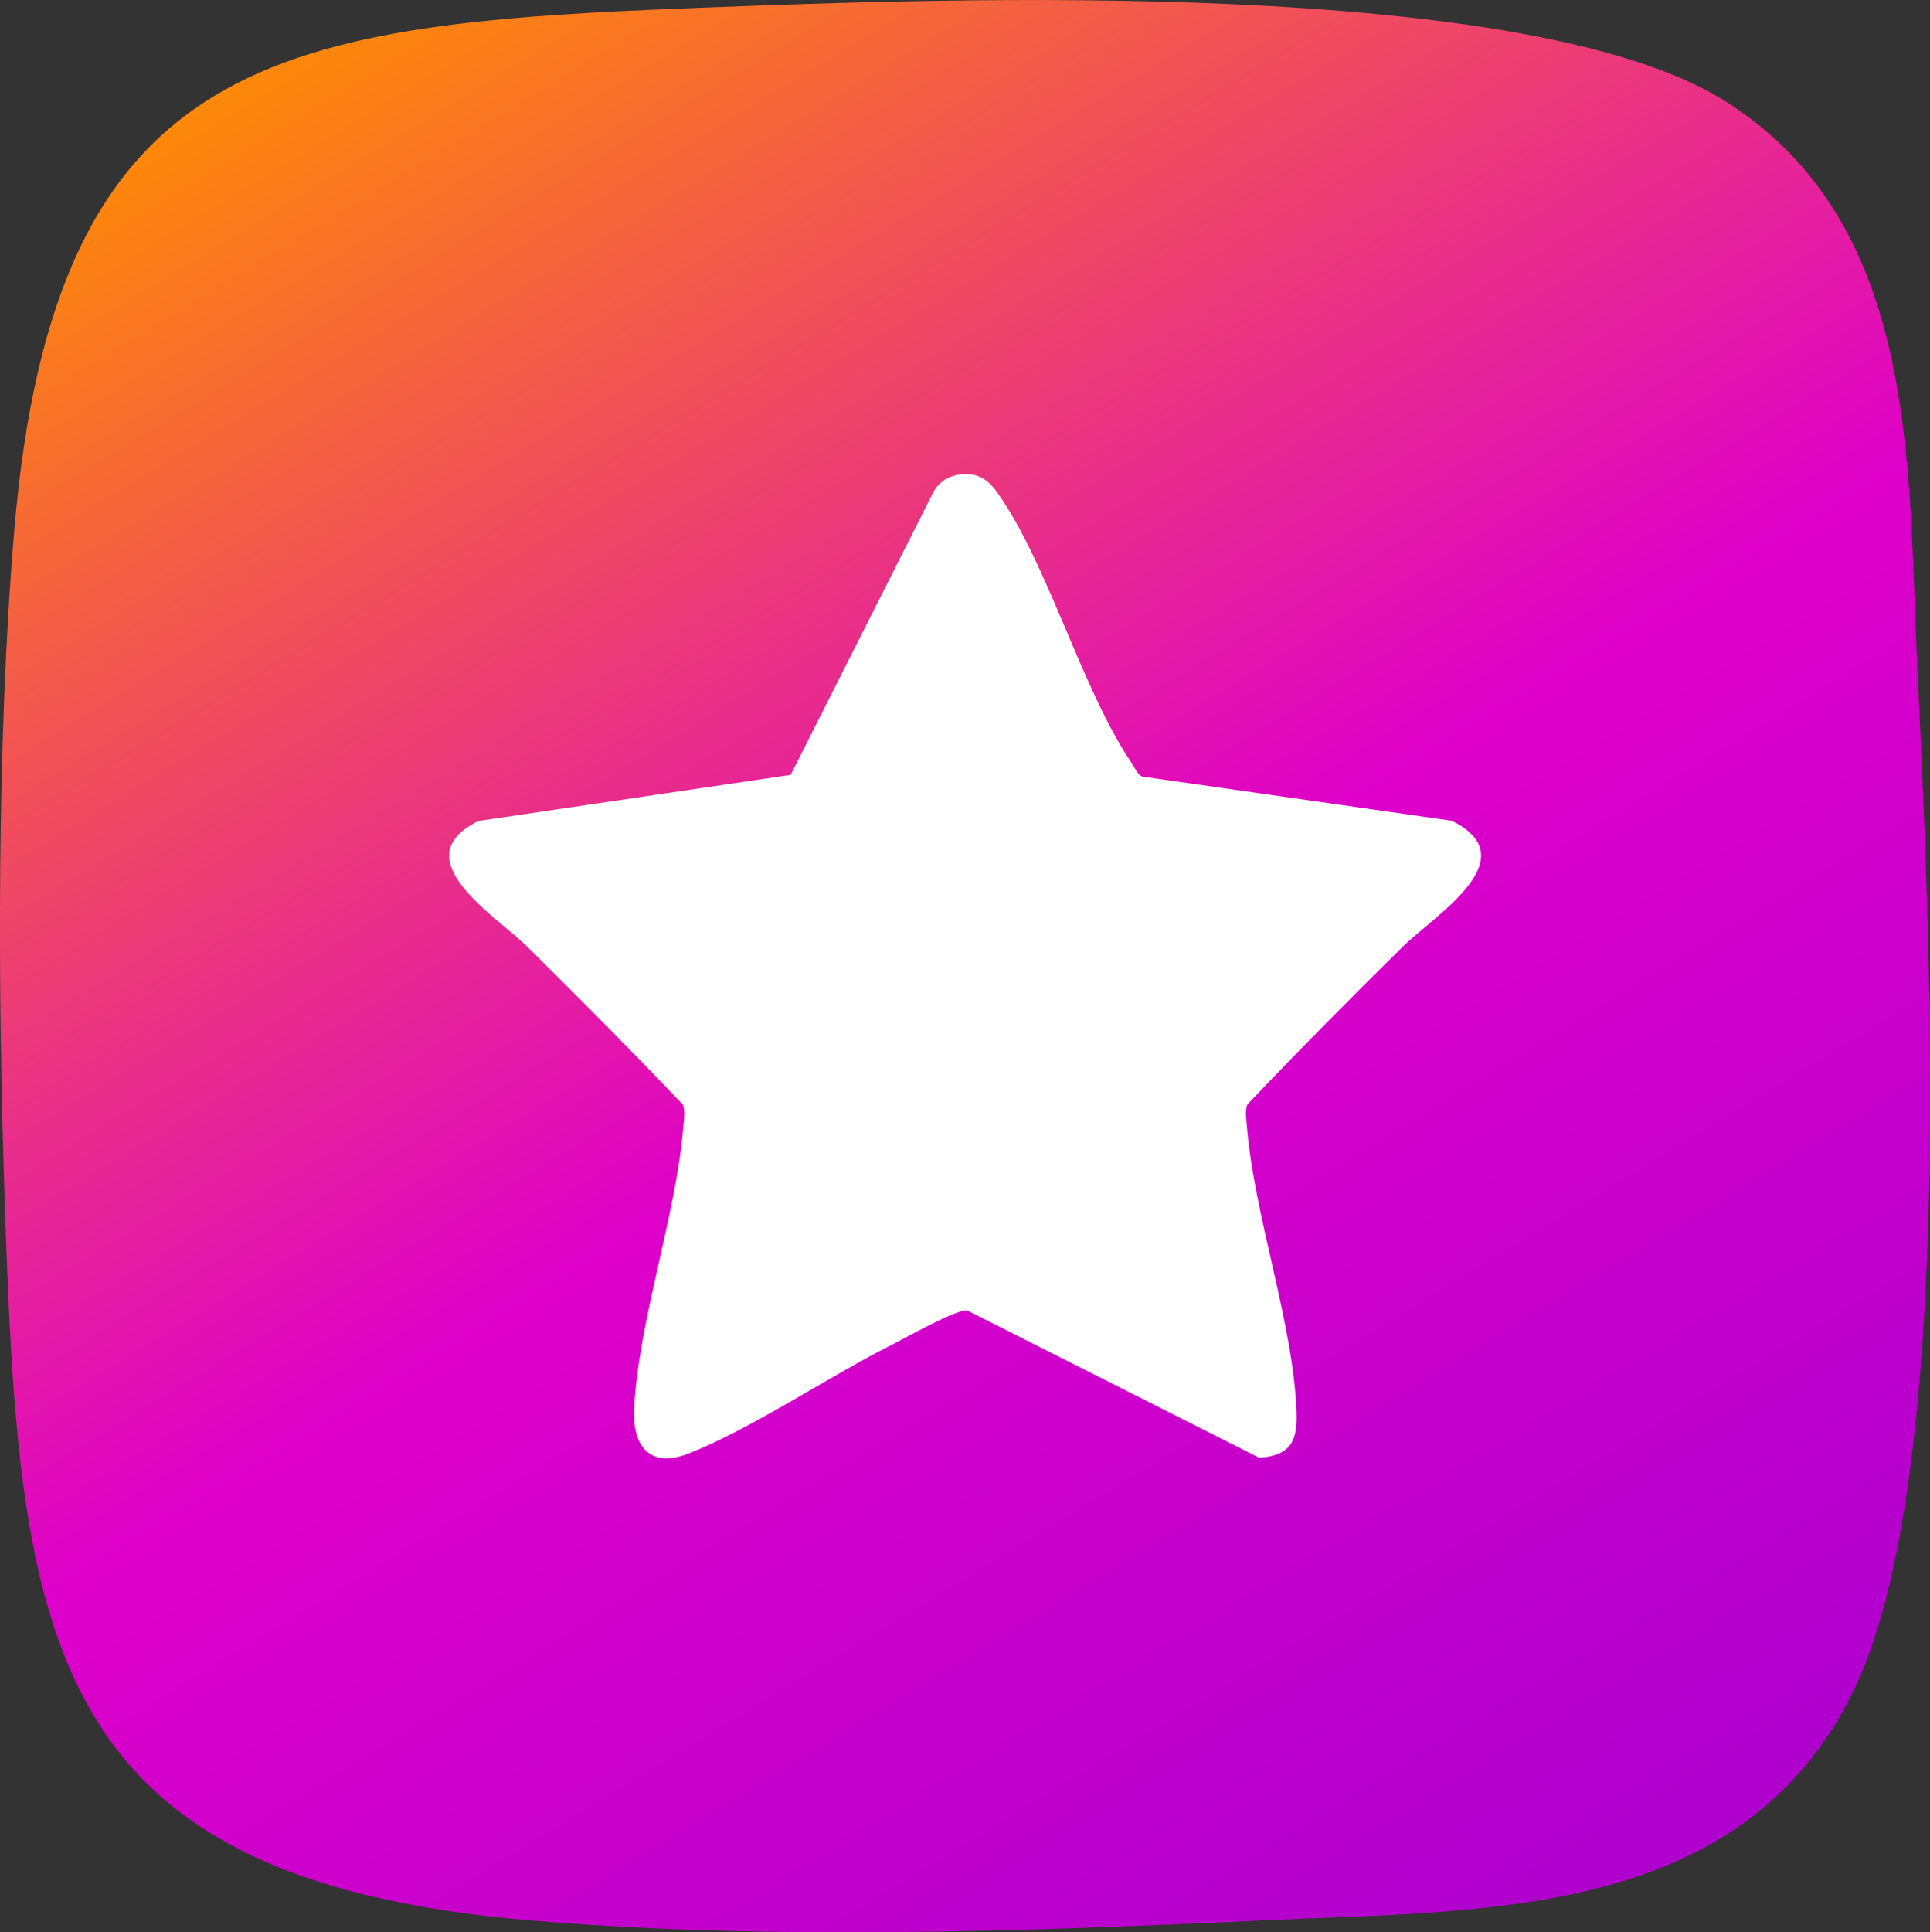
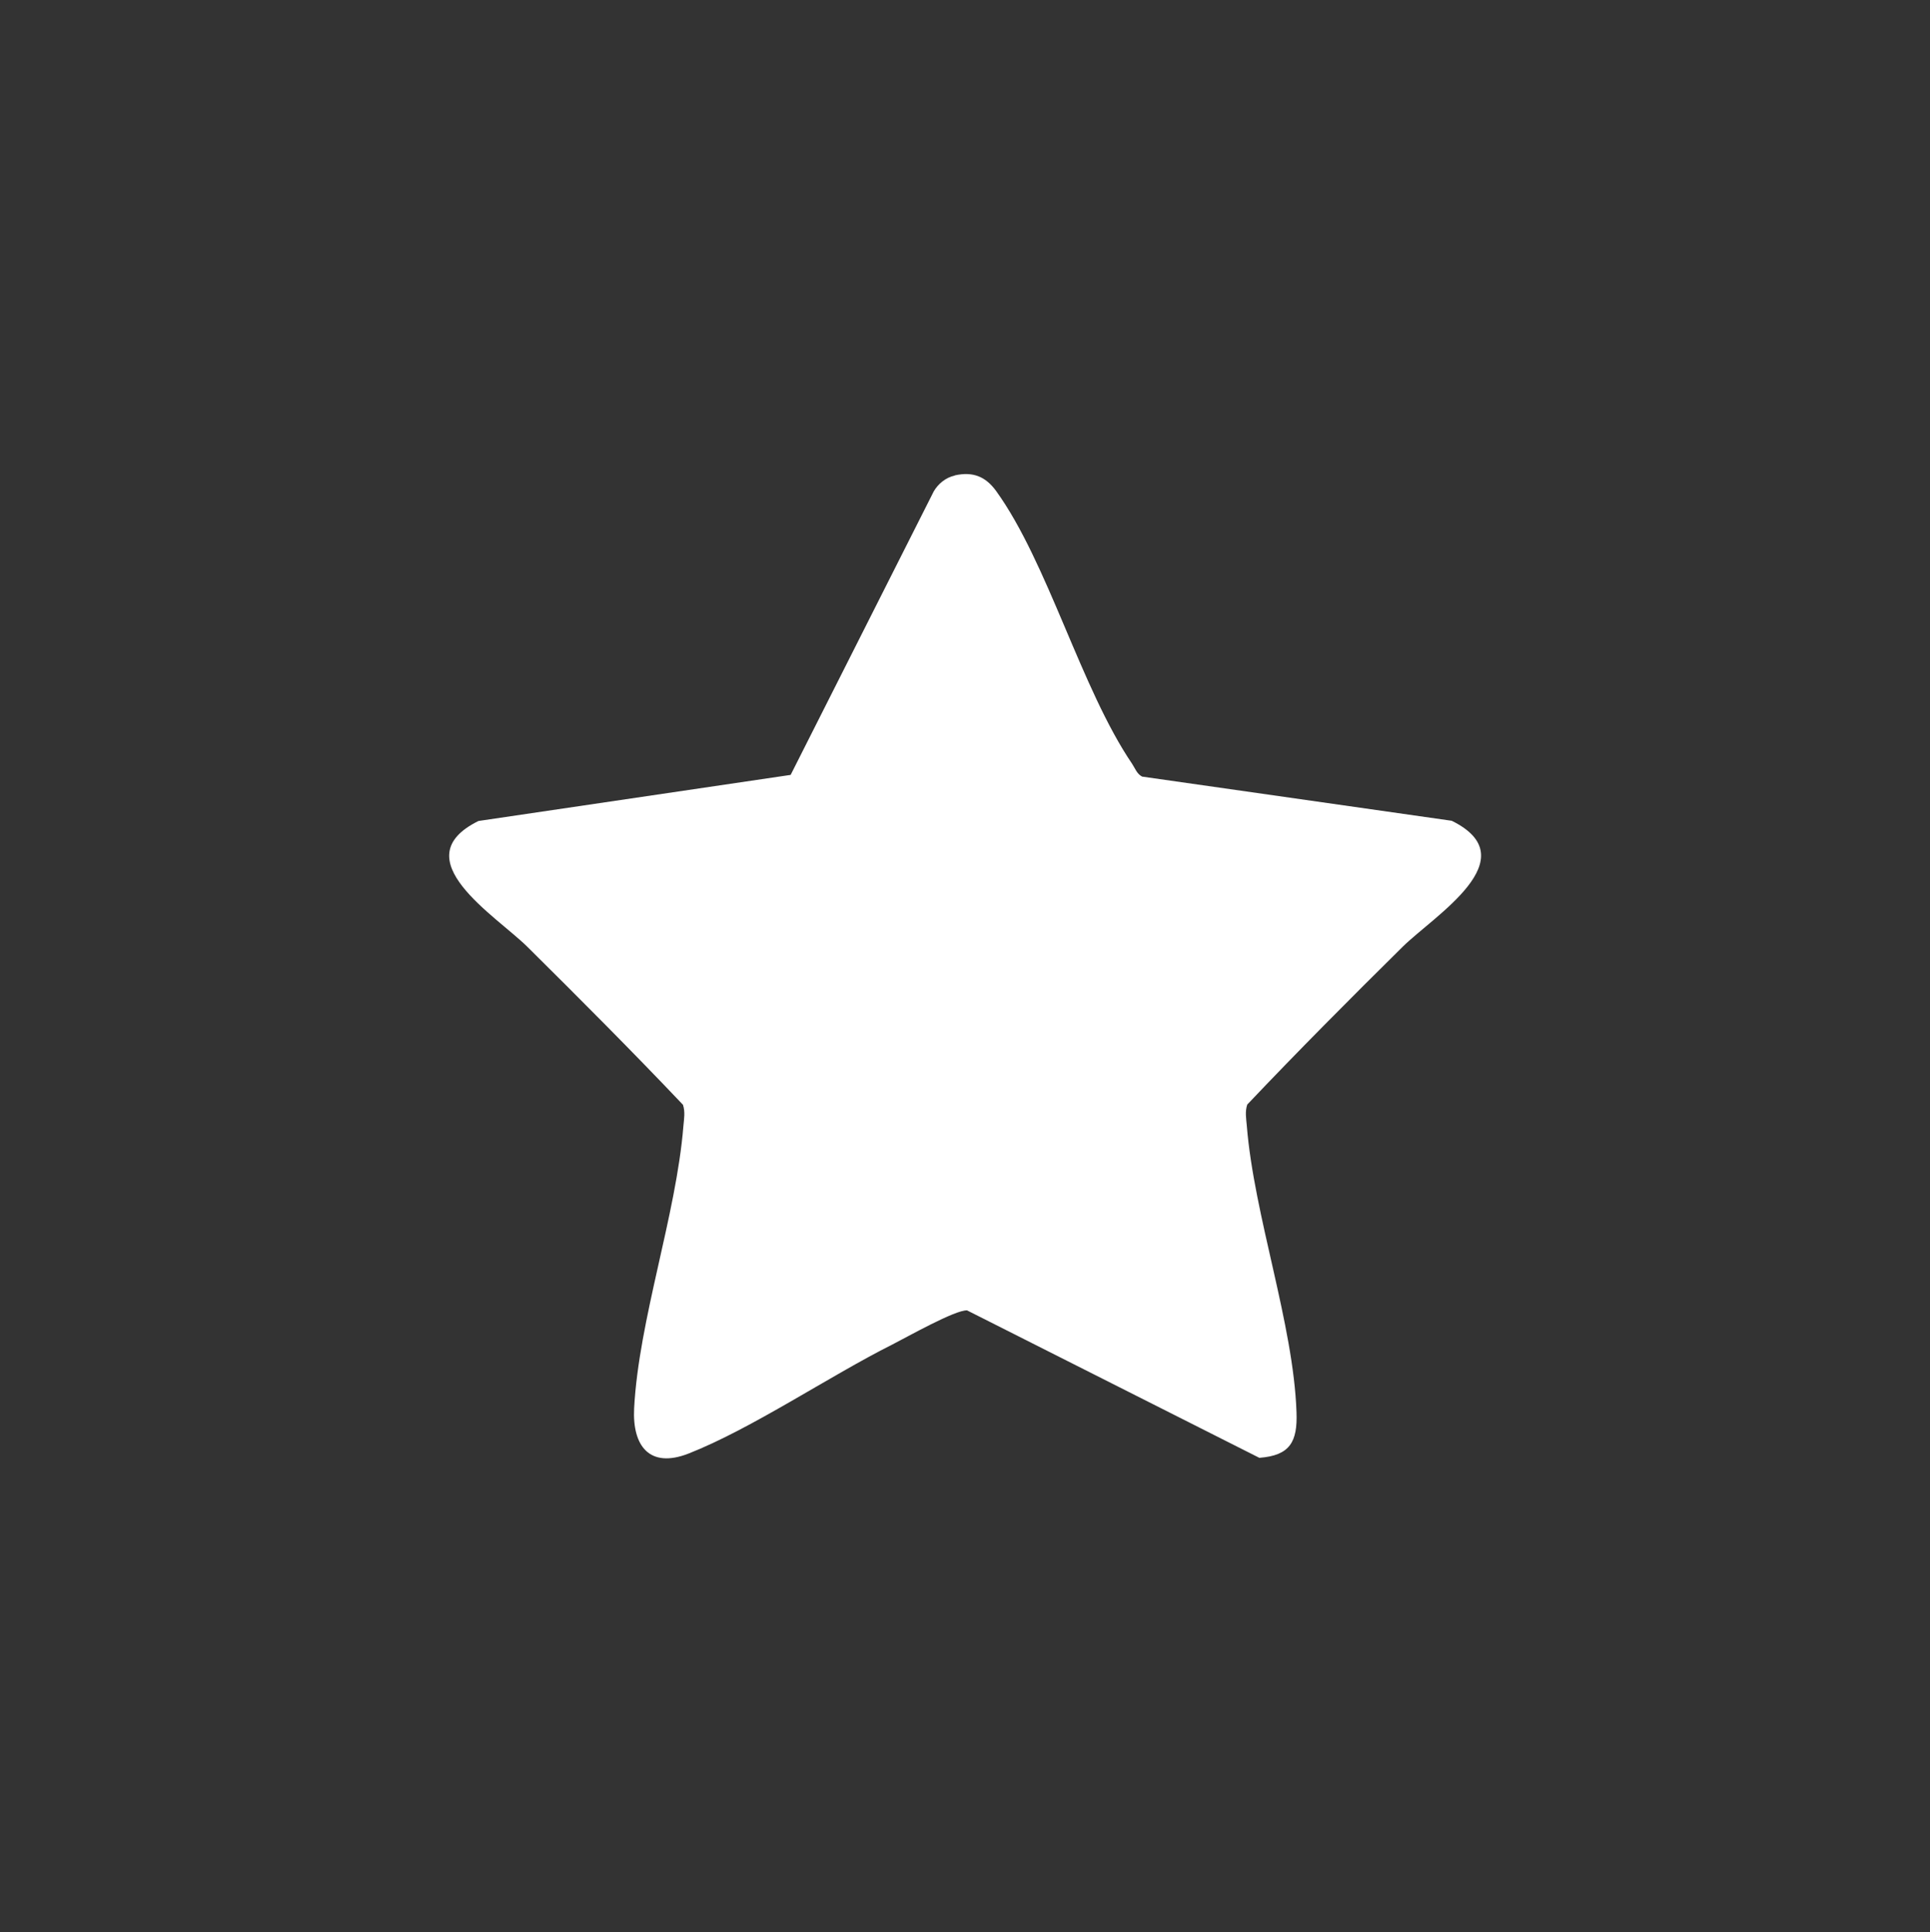
<svg xmlns="http://www.w3.org/2000/svg" id="Camada_2" data-name="Camada 2" viewBox="0 0 90.88 90.96">
  <rect x="0" y="0" width="90.88" height="90.96" fill="#333333" stroke="none" />
  <defs>
    <style>      .cls-1 {        fill: url(#Gradiente_sem_nome_8);      }      .cls-2 {        fill: #fff;      }    </style>
    <linearGradient id="Gradiente_sem_nome_8" data-name="Gradiente sem nome 8" x1="16.55" y1="-2.15" x2="77.35" y2="97.92" gradientUnits="userSpaceOnUse">
      <stop offset="0" stop-color="#ff8e00" />
      <stop offset=".5" stop-color="#de00ca" />
      <stop offset="1" stop-color="#a700cf" />
    </linearGradient>
  </defs>
  <g id="Camada_1-2" data-name="Camada 1">
    <g>
-       <path class="cls-1" d="M90.28,31.37c-.45-9.48.1-20.78-8.98-26.57C72.05-1.11,44.63-.08,33.13.36,13.12,1.12,2.57,2.44.67,25-.16,34.83-.11,46.83.23,56.77c.68,20.34,1.8,31.7,24.75,33.64,11.16.94,23.46.52,34.65-.01,10.24-.48,22.41,0,27.66-10.83,4.91-10.12,3.55-36.47,2.99-48.19Z" />
      <path class="cls-2" d="M44.96,22.38c.85-.19,1.45.05,1.95.74,2.44,3.39,3.99,9.29,6.4,12.84.14.21.22.47.47.6l14.58,2.08c3.61,1.78-.83,4.47-2.31,5.93-2.47,2.44-4.93,4.91-7.32,7.43-.11.33-.05.66-.02,1,.34,4.23,2.2,9.34,2.34,13.49.05,1.38-.3,2.03-1.75,2.14l-13.76-6.94c-.54-.04-2.84,1.26-3.51,1.6-2.99,1.5-6.63,3.97-9.61,5.14-1.82.71-2.65-.34-2.56-2.13.22-4.17,1.98-9.08,2.32-13.29.03-.34.09-.66-.02-1-2.39-2.52-4.85-4.98-7.32-7.43-1.47-1.46-5.92-4.15-2.31-5.93l14.7-2.17,6.74-13.35c.21-.36.57-.65.98-.74Z" />
    </g>
  </g>
</svg>